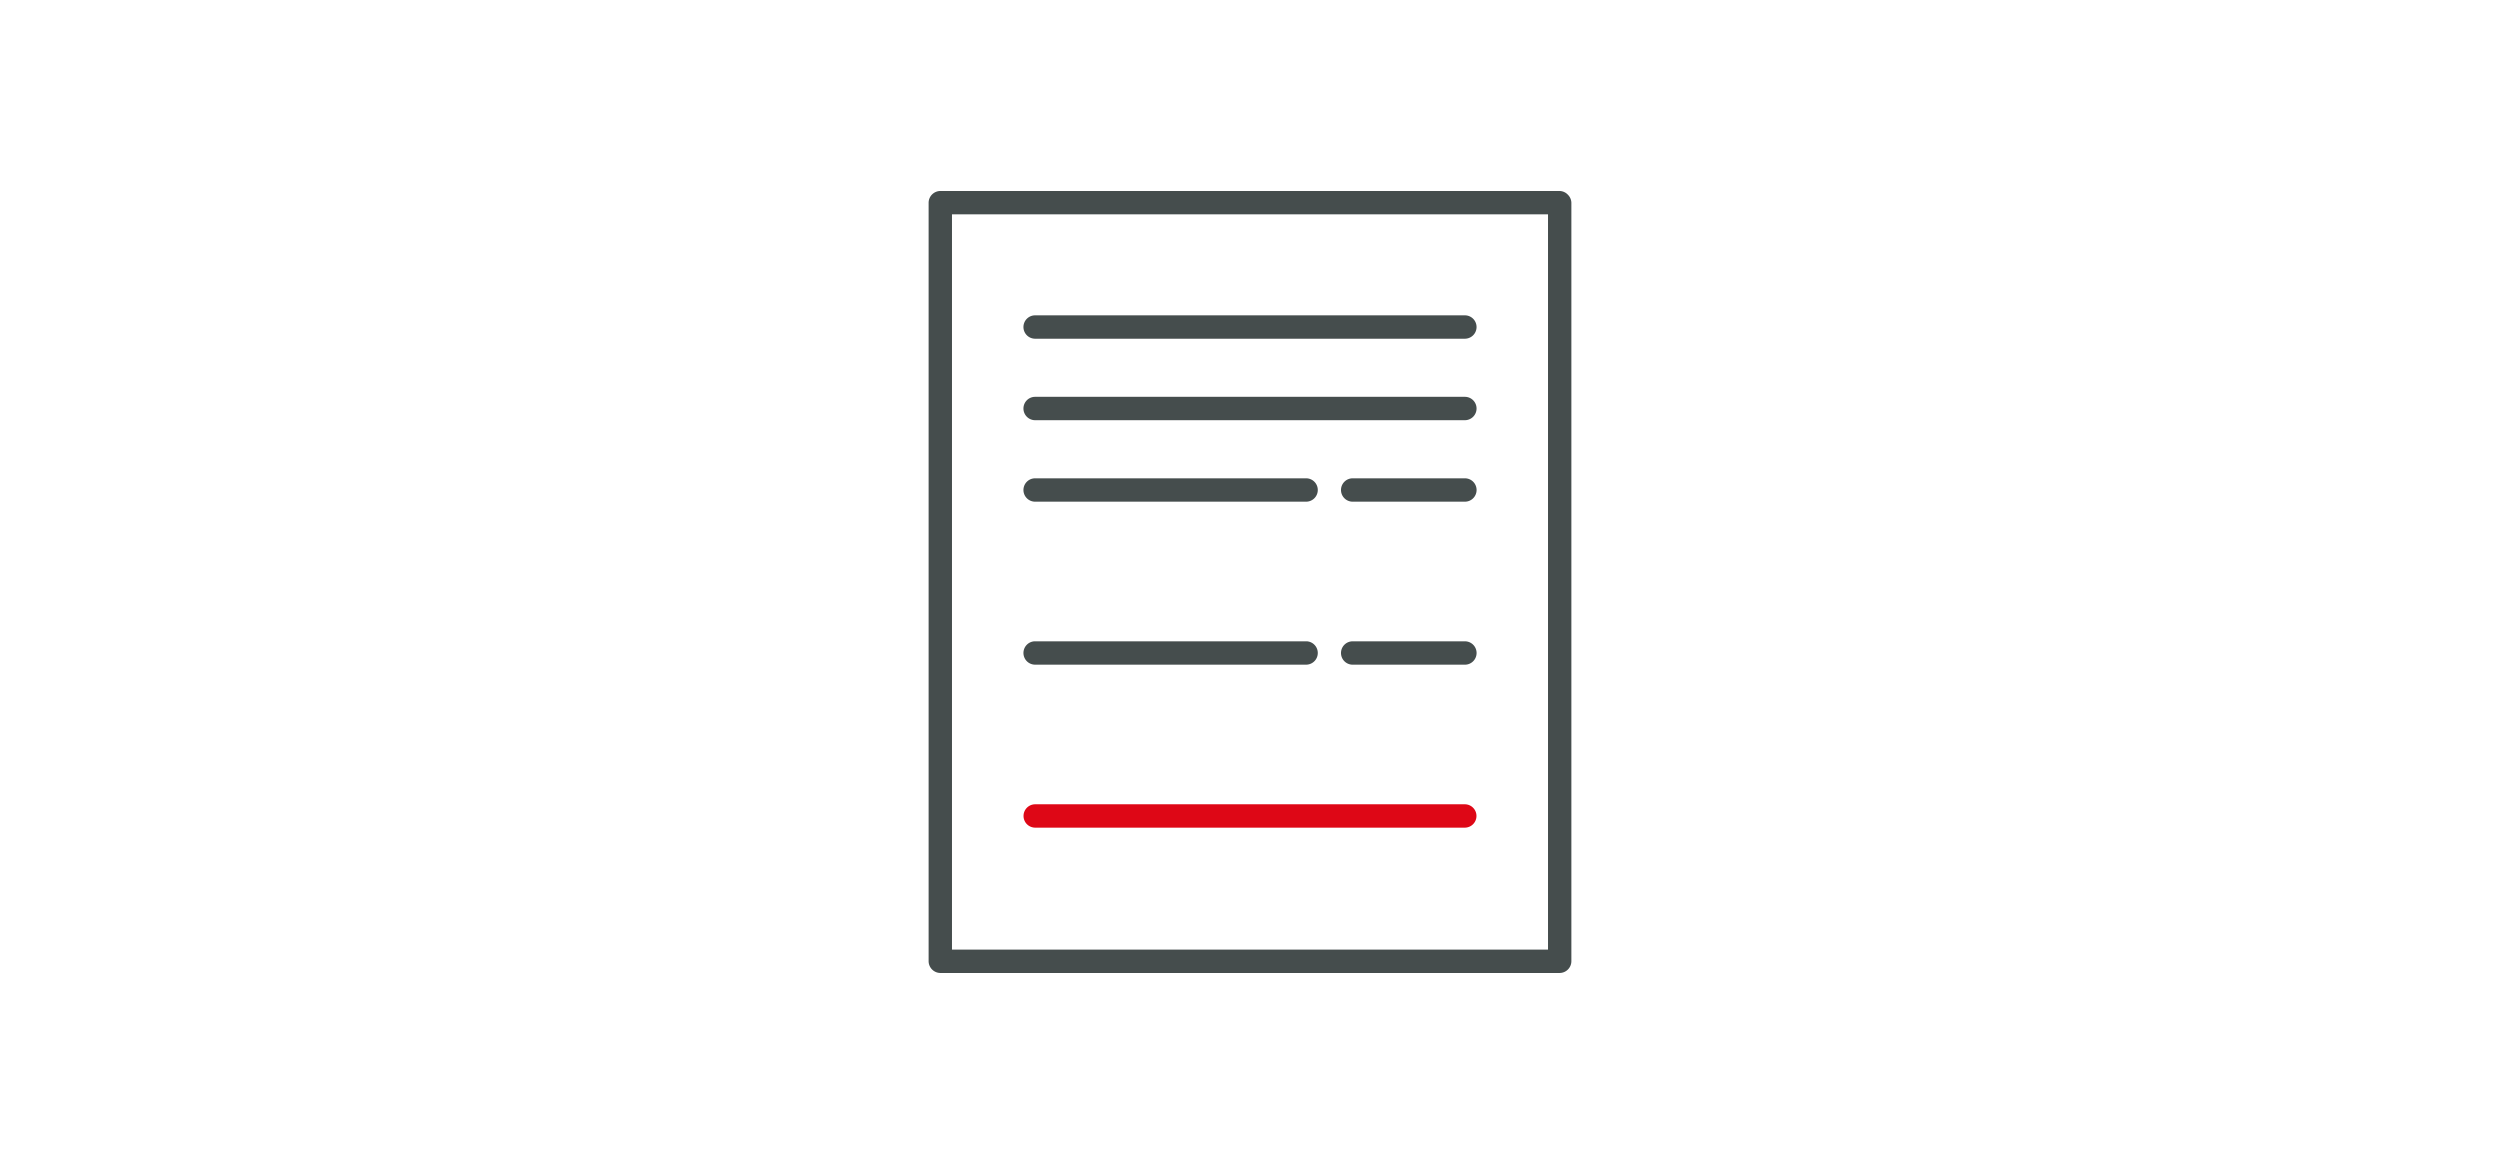
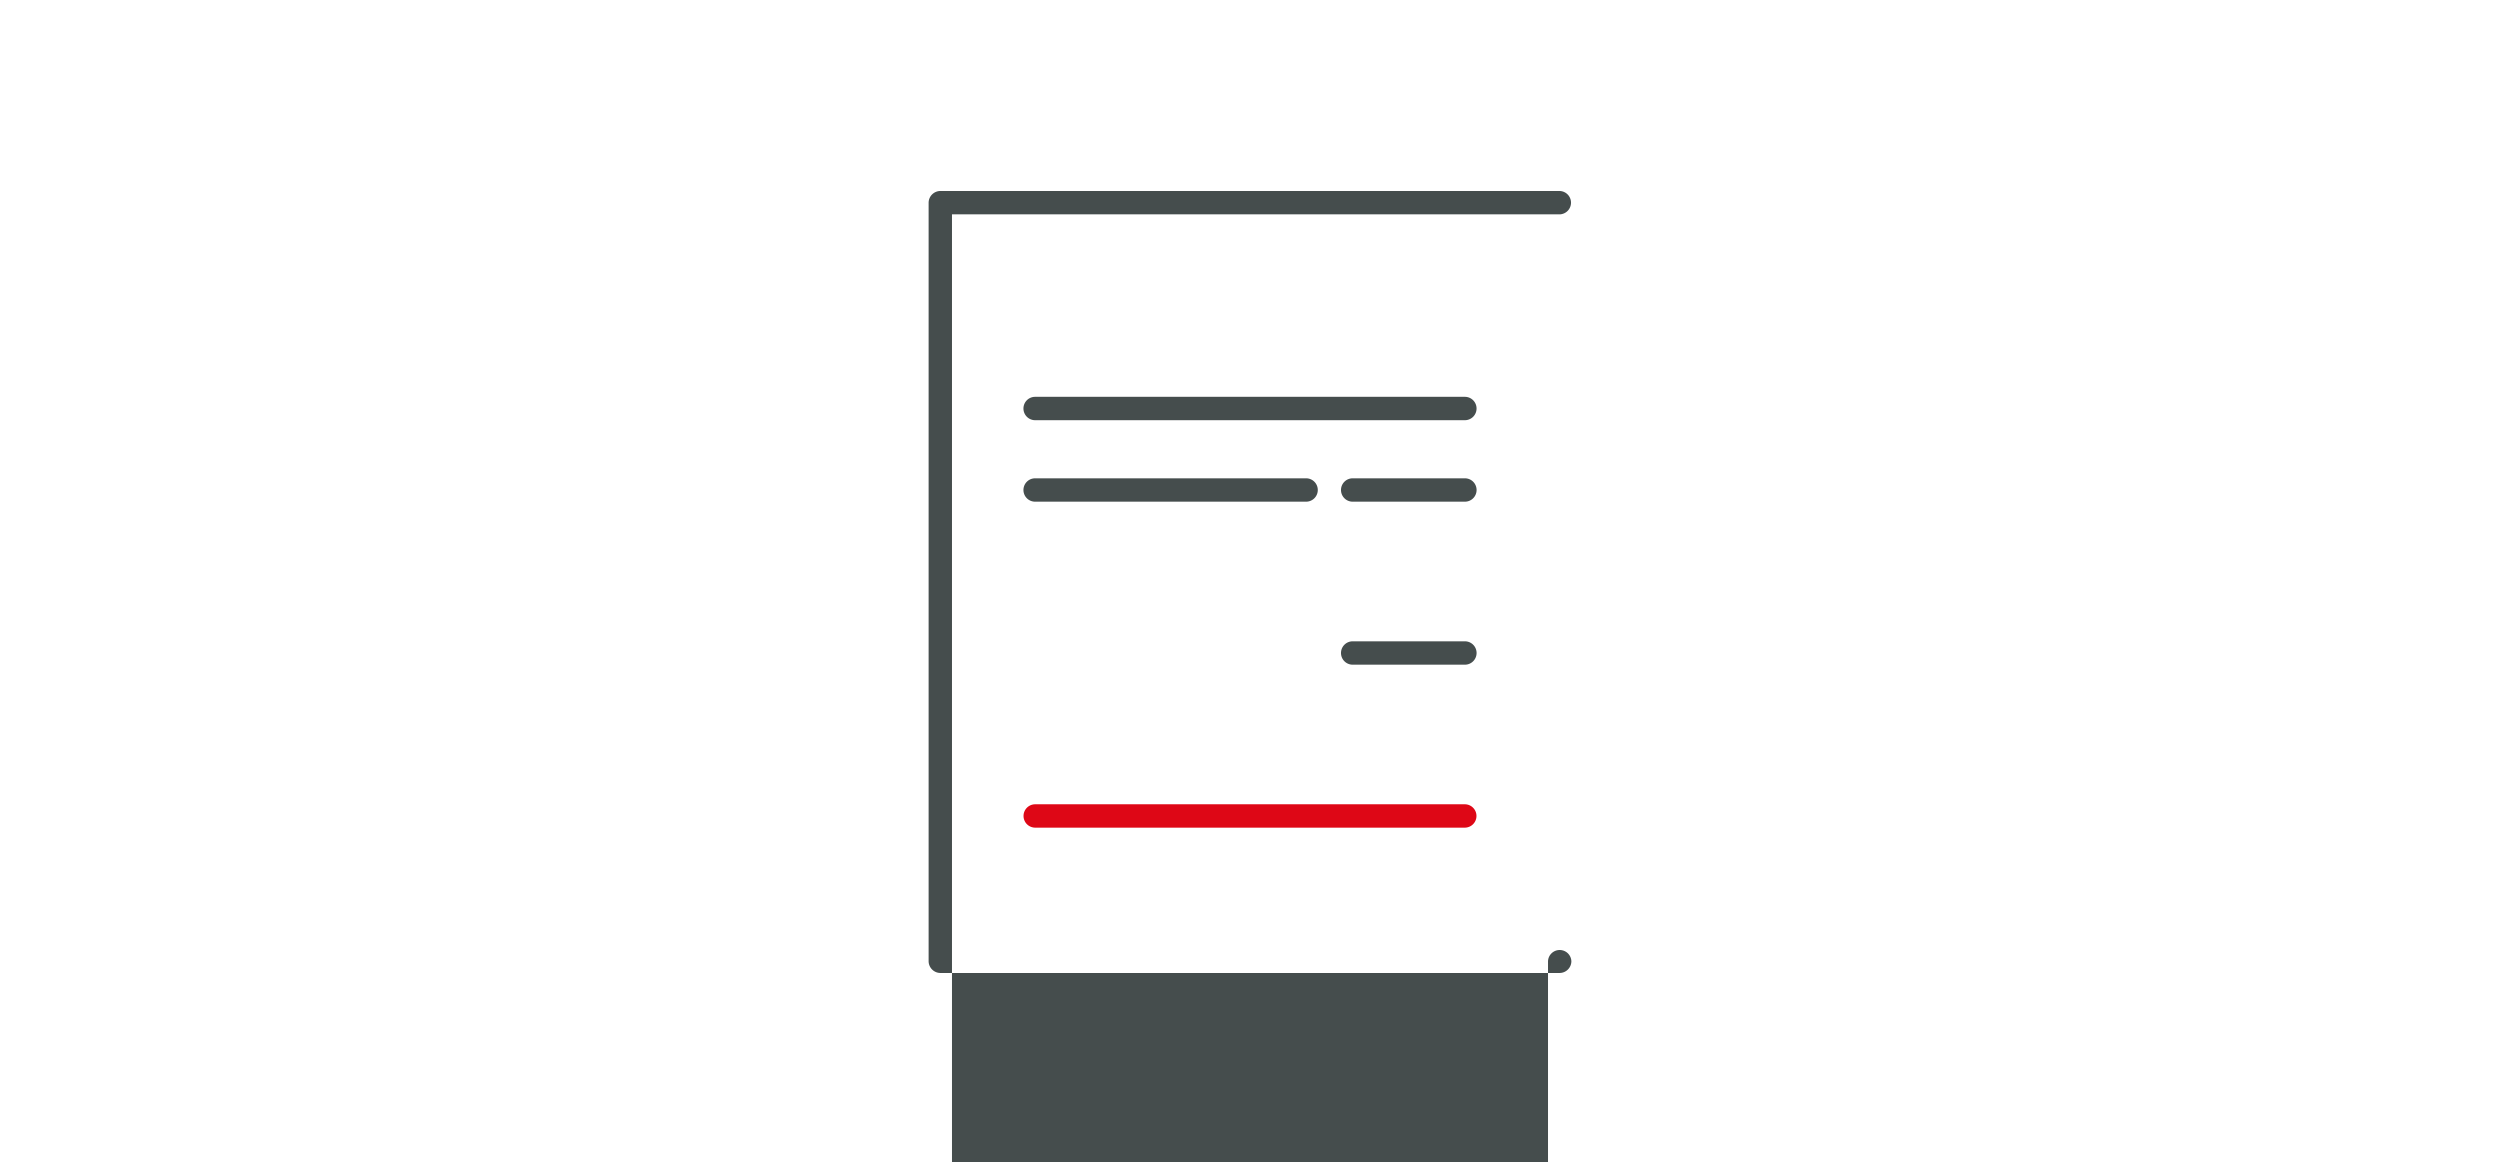
<svg xmlns="http://www.w3.org/2000/svg" width="400" height="186" viewBox="0 0 400 186">
  <defs>
    <clipPath id="clip-path">
      <rect id="bg" width="400" height="186" transform="translate(1695 1744.763)" fill="#ffa5a5" opacity="0.354" />
    </clipPath>
  </defs>
  <g id="step02" transform="translate(-1695 -1744.763)" clip-path="url(#clip-path)">
    <g id="グループ_23996" data-name="グループ 23996" transform="translate(1843.579 1775.322)">
-       <path id="パス_9243" data-name="パス 9243" d="M111.657,64.444H12.55a1.894,1.894,0,0,0-1.867,1.871v121.38a1.9,1.9,0,0,0,1.867,1.867h99.107a1.894,1.894,0,0,0,1.867-1.867V66.315a1.87,1.87,0,0,0-3.738,0v121.38l1.871-1.871H12.55l1.871,1.871V66.315q-.937.932-1.871,1.868h99.107a1.87,1.87,0,0,0,0-3.738" transform="translate(-10.683 -64.444)" fill="#454d4d" />
-       <path id="パス_9244" data-name="パス 9244" d="M17.371,74.585H86.251a1.87,1.87,0,0,0,0-3.738H17.371a1.87,1.87,0,0,0,0,3.738" transform="translate(-0.39 -50.951)" fill="#454d4d" />
+       <path id="パス_9243" data-name="パス 9243" d="M111.657,64.444H12.55a1.894,1.894,0,0,0-1.867,1.871v121.38a1.9,1.9,0,0,0,1.867,1.867h99.107a1.894,1.894,0,0,0,1.867-1.867a1.87,1.87,0,0,0-3.738,0v121.38l1.871-1.871H12.55l1.871,1.871V66.315q-.937.932-1.871,1.868h99.107a1.87,1.87,0,0,0,0-3.738" transform="translate(-10.683 -64.444)" fill="#454d4d" />
      <path id="パス_9245" data-name="パス 9245" d="M17.371,78.781H86.251a1.87,1.87,0,0,0,0-3.738H17.371a1.87,1.87,0,0,0,0,3.738" transform="translate(-0.39 -42.109)" fill="#454d4d" />
      <path id="パス_9246" data-name="パス 9246" d="M17.371,82.977H60.848a1.87,1.87,0,0,0,0-3.738H17.371a1.87,1.87,0,0,0,0,3.738" transform="translate(-0.39 -33.267)" fill="#454d4d" />
      <path id="パス_9247" data-name="パス 9247" d="M51.8,79.239H33.723a1.87,1.87,0,0,0,0,3.738H51.8a1.87,1.87,0,0,0,0-3.738" transform="translate(34.066 -33.267)" fill="#454d4d" />
-       <path id="パス_9248" data-name="パス 9248" d="M17.371,91.369H60.848a1.87,1.87,0,0,0,0-3.738H17.371a1.87,1.87,0,0,0,0,3.738" transform="translate(-0.39 -15.582)" fill="#454d4d" />
      <path id="パス_9249" data-name="パス 9249" d="M51.8,87.632H33.723a1.87,1.87,0,0,0,0,3.738H51.8a1.87,1.87,0,0,0,0-3.738" transform="translate(34.066 -15.58)" fill="#454d4d" />
      <line id="線_73" data-name="線 73" x2="68.879" transform="translate(16.982 99.994)" fill="#454d4d" />
      <path id="パス_9250" data-name="パス 9250" d="M17.371,99.759H86.251a1.869,1.869,0,0,0,0-3.735H17.371a1.869,1.869,0,0,0,0,3.735" transform="translate(-0.39 2.104)" fill="#de0716" />
    </g>
  </g>
</svg>